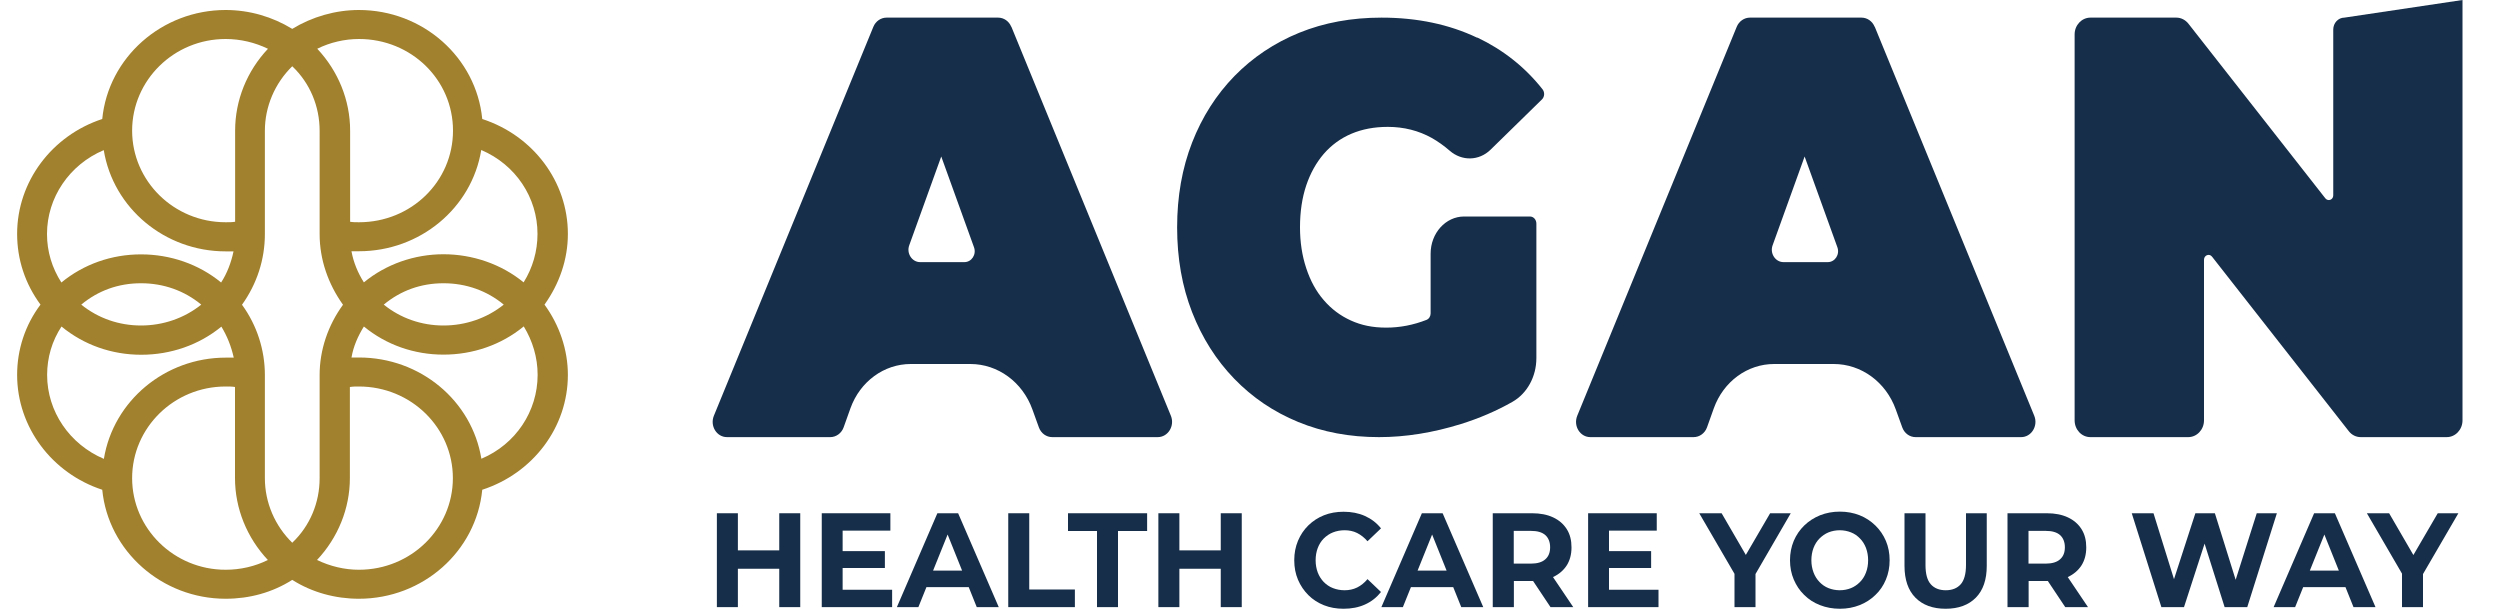
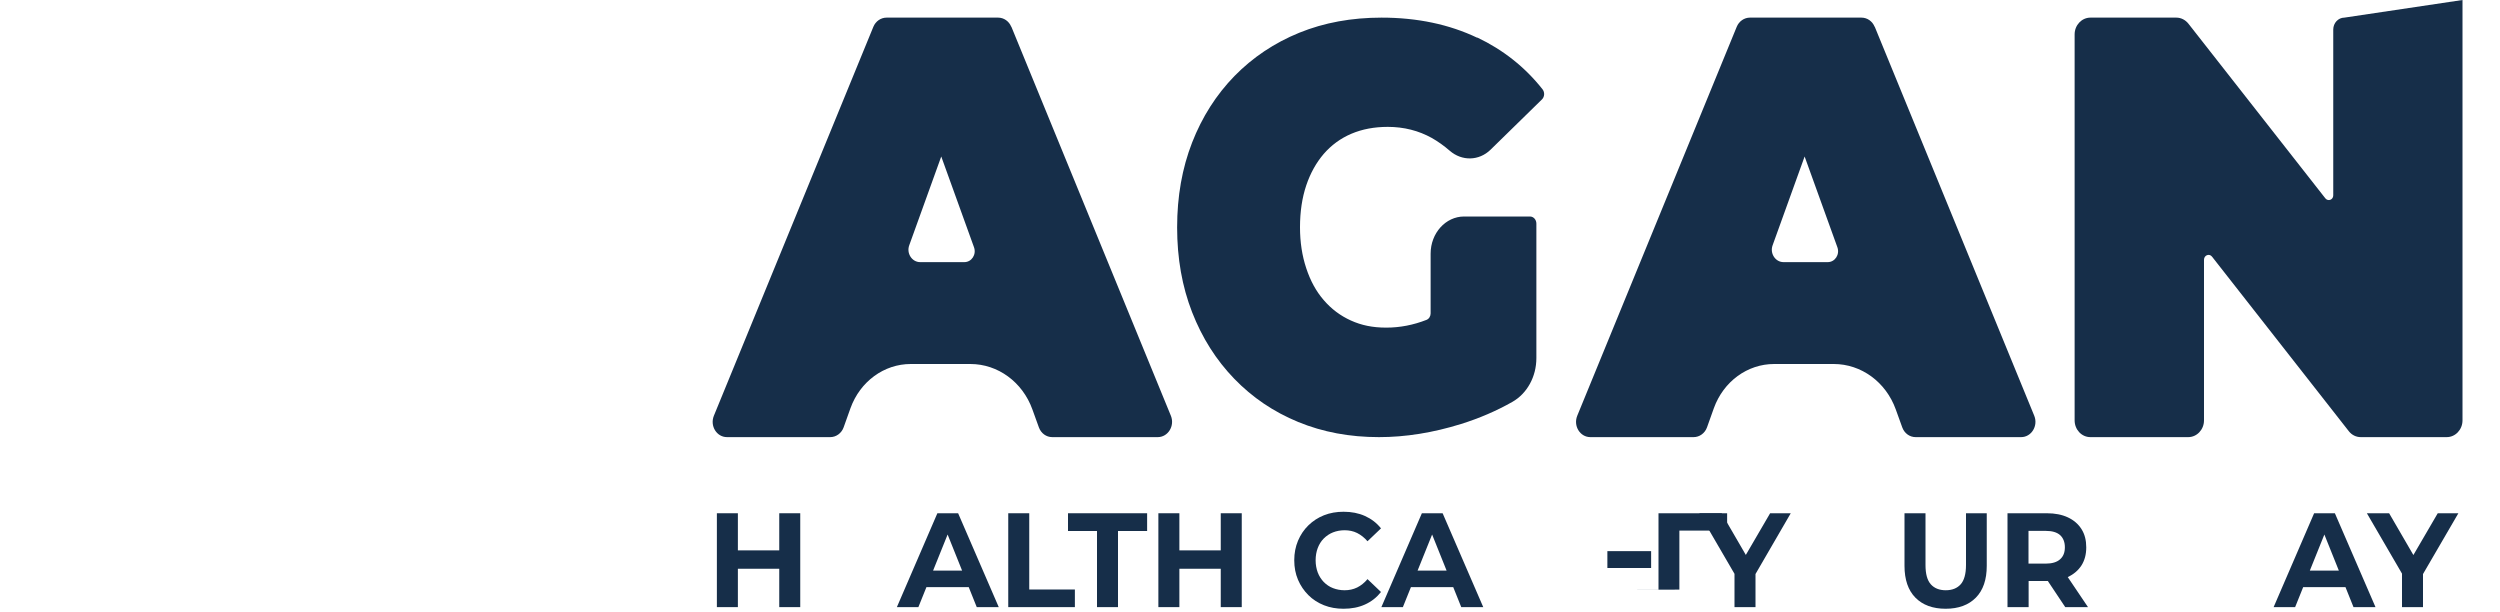
<svg xmlns="http://www.w3.org/2000/svg" id="white_Horizontal" viewBox="0 0 200 49">
  <defs>
    <style>
      .cls-1 {
        fill: #a1812e;
        fill-rule: evenodd;
      }

      .cls-2 {
        fill: #162e49;
      }
    </style>
  </defs>
-   <path class="cls-1" d="M23.38,46.39c-1.59,1.01-3.42,1.51-5.33,1.51-5.09,0-9.39-3.8-9.87-8.72-4.02-1.32-6.81-5-6.81-9.19,0-2.02.64-3.99,1.87-5.62-1.23-1.67-1.87-3.61-1.87-5.66,0-4.19,2.79-7.87,6.81-9.19C8.66,4.6,12.95.8,18.05.8c1.91,0,3.74.54,5.33,1.51,1.59-.97,3.46-1.51,5.33-1.51,5.13,0,9.39,3.8,9.87,8.72,4.06,1.32,6.85,5,6.85,9.19,0,2.05-.68,3.99-1.87,5.66,1.19,1.63,1.87,3.61,1.87,5.62,0,4.19-2.79,7.87-6.85,9.19-.48,4.92-4.74,8.72-9.87,8.72-1.87,0-3.74-.5-5.33-1.51M28,17.74c.24.04.48.04.72.04,4.18,0,7.52-3.26,7.52-7.33s-3.34-7.33-7.52-7.33c-1.15,0-2.31.27-3.34.78,1.67,1.78,2.63,4.11,2.63,6.55v7.29ZM23.38,5.3c-1.39,1.36-2.19,3.22-2.19,5.16v8.26c0,2.05-.64,3.99-1.83,5.66,1.19,1.63,1.83,3.61,1.83,5.62v8.26c0,1.94.8,3.8,2.19,5.16,1.43-1.36,2.19-3.22,2.19-5.16v-8.26c0-2.02.68-3.99,1.87-5.62-1.19-1.67-1.87-3.61-1.87-5.66v-8.26c0-1.94-.76-3.8-2.19-5.16ZM18.81,30.96c-.24-.04-.48-.04-.76-.04-4.14,0-7.48,3.3-7.48,7.33s3.34,7.33,7.48,7.33c1.19,0,2.35-.27,3.38-.78-1.67-1.78-2.63-4.11-2.63-6.55v-7.29ZM21.43,3.9c-1.03-.5-2.19-.78-3.38-.78-4.14,0-7.48,3.3-7.48,7.33s3.34,7.33,7.48,7.33c.28,0,.52,0,.76-.04v-7.29c0-2.44.95-4.77,2.63-6.55ZM18.69,20.11h-.64c-4.86,0-8.99-3.45-9.75-8.1-2.75,1.16-4.54,3.8-4.54,6.71,0,1.4.4,2.71,1.15,3.88,1.79-1.47,4.02-2.25,6.37-2.25s4.62.78,6.41,2.25c.48-.74.8-1.59.99-2.48ZM28.12,20.11c.16.89.52,1.74.99,2.48,1.79-1.47,4.06-2.25,6.37-2.25s4.62.78,6.41,2.25c.72-1.16,1.11-2.48,1.11-3.88,0-2.91-1.75-5.54-4.5-6.71-.76,4.65-4.9,8.1-9.79,8.1h-.6ZM30.7,24.37c1.35,1.09,3.02,1.67,4.78,1.67s3.46-.58,4.82-1.67c-1.35-1.12-3.02-1.71-4.82-1.71s-3.42.58-4.78,1.71ZM41.89,26.12c-1.79,1.47-4.06,2.25-6.41,2.25s-4.58-.78-6.37-2.25c-.48.78-.84,1.59-.99,2.48h.6c4.9,0,9.03,3.45,9.79,8.1,2.75-1.16,4.5-3.8,4.5-6.71,0-1.4-.4-2.71-1.11-3.88ZM16.1,24.37c-1.35-1.12-3.02-1.71-4.82-1.71s-3.42.58-4.78,1.71c1.35,1.09,3.02,1.67,4.78,1.67s3.46-.58,4.82-1.67ZM4.92,26.12c-.76,1.16-1.15,2.48-1.15,3.88,0,2.91,1.79,5.54,4.54,6.71.76-4.65,4.9-8.1,9.75-8.1h.64c-.2-.89-.52-1.71-.99-2.48-1.79,1.47-4.06,2.25-6.41,2.25s-4.58-.78-6.37-2.25ZM25.37,44.8c1.03.5,2.19.78,3.34.78,4.18,0,7.52-3.3,7.52-7.33s-3.34-7.33-7.52-7.33c-.24,0-.48,0-.72.04v7.29c0,2.44-.96,4.77-2.63,6.55Z" />
  <path class="cls-2" d="M149.97,2.14c-.18-.44-.59-.73-1.05-.73h-8.93c-.45,0-.87.29-1.05.73l-12.76,31.12c-.33.81.22,1.71,1.05,1.71h8.26c.47,0,.9-.31,1.07-.78l.55-1.54c.77-2.13,2.68-3.53,4.82-3.53h4.77c2.2,0,4.17,1.44,4.96,3.63l.52,1.44c.17.47.59.78,1.07.78h8.44c.82,0,1.38-.9,1.05-1.71l-12.76-31.12ZM146.22,20.97h-3.54c-.65,0-1.11-.7-.87-1.35l2.56-7.1,2.62,7.26c.21.58-.19,1.19-.77,1.19Z" />
  <path class="cls-2" d="M80.9,2.14c-.18-.44-.59-.73-1.05-.73h-8.93c-.45,0-.87.29-1.05.73l-12.76,31.12c-.33.81.22,1.71,1.05,1.71h8.26c.47,0,.9-.31,1.07-.78l.55-1.54c.77-2.13,2.68-3.53,4.82-3.53h4.77c2.2,0,4.17,1.44,4.96,3.63l.52,1.44c.17.47.59.78,1.07.78h8.44c.82,0,1.38-.9,1.05-1.71l-12.76-31.12ZM77.15,20.97h-3.54c-.65,0-1.11-.7-.87-1.35l2.56-7.1,2.62,7.26c.21.58-.19,1.19-.77,1.19Z" />
  <path class="cls-2" d="M118.18,3.02c-2.24-1.07-4.8-1.61-7.66-1.61-2.39,0-4.59.4-6.58,1.21-1.99.81-3.72,1.97-5.18,3.46-1.46,1.5-2.59,3.27-3.39,5.32-.8,2.05-1.2,4.31-1.2,6.79s.4,4.74,1.2,6.79c.8,2.05,1.92,3.82,3.37,5.32,1.45,1.5,3.15,2.65,5.12,3.46,1.97.81,4.12,1.21,6.46,1.21,2.12,0,4.31-.35,6.56-1.05,1.47-.46,2.84-1.05,4.11-1.77,1.18-.67,1.92-2.02,1.92-3.5v-10.76c0-.32-.23-.57-.51-.57h-5.27c-1.48,0-2.68,1.33-2.68,2.97v4.78c0,.23-.13.44-.33.52-1.05.41-2.12.62-3.22.62s-1.99-.19-2.83-.57c-.84-.38-1.56-.92-2.17-1.63-.61-.7-1.07-1.55-1.4-2.55-.33-.99-.5-2.08-.5-3.28,0-1.25.17-2.37.5-3.35.33-.98.8-1.82,1.4-2.52.61-.7,1.34-1.24,2.21-1.61.87-.37,1.84-.55,2.91-.55,1.29,0,2.47.3,3.53.89.49.28.97.62,1.43,1.02.97.84,2.33.82,3.26-.08l4.12-4.03c.21-.21.23-.57.04-.81-1.4-1.77-3.14-3.15-5.22-4.14" />
  <path class="cls-2" d="M187.55,1.41c-.49,0-.89.43-.89.95v13.27c0,.35-.41.51-.63.24l-10.96-13.98c-.24-.3-.59-.48-.96-.48h-6.88c-.69,0-1.26.6-1.26,1.34v30.88c0,.74.56,1.34,1.26,1.34h7.83c.69,0,1.26-.6,1.26-1.34v-12.85c0-.36.42-.53.64-.25l10.94,13.96c.24.31.59.48.96.48h6.88c.69,0,1.26-.6,1.26-1.34V0l-9.45,1.41Z" />
  <path class="cls-2" d="M59.03,48.57h-1.68v-7.51h1.68v7.51ZM62.46,45.5h-3.55v-1.47h3.55v1.47ZM62.34,41.06h1.68v7.51h-1.68v-7.51Z" />
-   <path class="cls-2" d="M67.41,47.18h3.96v1.39h-5.63v-7.51h5.49v1.39h-3.82v4.72ZM67.29,44.09h3.5v1.35h-3.5v-1.35Z" />
  <path class="cls-2" d="M71.75,48.57l3.24-7.51h1.66l3.25,7.51h-1.76l-2.66-6.63h.66l-2.67,6.63h-1.72ZM73.37,46.97l.45-1.32h3.74l.46,1.32h-4.64Z" />
  <polygon class="cls-2" points="80.66 48.57 80.66 41.06 82.34 41.06 82.34 47.16 85.99 47.16 85.99 48.57 80.66 48.57" />
  <polygon class="cls-2" points="87.76 48.57 87.76 42.48 85.44 42.48 85.44 41.06 91.77 41.06 91.77 42.48 89.44 42.48 89.44 48.57 87.76 48.57" />
  <path class="cls-2" d="M94.35,48.57h-1.68v-7.51h1.68v7.51ZM97.78,45.5h-3.55v-1.47h3.55v1.47ZM97.66,41.06h1.68v7.51h-1.68v-7.51Z" />
  <path class="cls-2" d="M107.48,48.7c-.56,0-1.08-.09-1.56-.28-.48-.19-.9-.46-1.25-.81-.35-.35-.63-.76-.83-1.23s-.3-.99-.3-1.56.1-1.08.3-1.56c.2-.47.47-.88.83-1.23.36-.35.77-.62,1.25-.81.48-.19,1-.28,1.57-.28.63,0,1.2.11,1.71.34.51.23.94.56,1.28.99l-1.08,1.03c-.25-.29-.53-.51-.83-.66-.3-.15-.64-.22-1-.22-.34,0-.65.06-.93.17-.28.11-.53.28-.74.49-.21.21-.37.47-.48.76-.11.29-.17.62-.17.98s.06.68.17.98c.11.29.28.55.48.76.21.21.45.38.74.49.28.11.6.17.93.17.36,0,.69-.07,1-.22.3-.15.58-.37.83-.67l1.08,1.03c-.35.44-.77.77-1.28,1-.51.23-1.08.34-1.72.34" />
  <path class="cls-2" d="M110.51,48.57l3.24-7.51h1.66l3.25,7.51h-1.76l-2.66-6.63h.66l-2.67,6.63h-1.72ZM112.13,46.97l.45-1.32h3.74l.46,1.32h-4.64Z" />
-   <path class="cls-2" d="M119.42,48.57v-7.51h3.15c.65,0,1.21.11,1.68.33.47.22.83.53,1.09.94.26.41.38.89.38,1.46s-.13,1.04-.38,1.44c-.26.4-.62.71-1.09.93-.47.21-1.03.32-1.68.32h-2.21l.75-.76v2.85h-1.68ZM121.1,45.91l-.75-.82h2.12c.52,0,.91-.12,1.16-.35.26-.23.38-.55.38-.96s-.13-.74-.38-.97c-.26-.23-.64-.34-1.16-.34h-2.12l.75-.83v4.26ZM124.04,48.57l-1.82-2.73h1.8l1.84,2.73h-1.82Z" />
-   <path class="cls-2" d="M128.72,47.18h3.96v1.39h-5.63v-7.51h5.49v1.39h-3.82v4.72ZM128.59,44.09h3.5v1.35h-3.5v-1.35Z" />
+   <path class="cls-2" d="M128.72,47.18h3.96v1.39v-7.51h5.49v1.39h-3.82v4.72ZM128.59,44.09h3.5v1.35h-3.5v-1.35Z" />
  <polygon class="cls-2" points="138.76 48.57 138.76 45.51 139.14 46.56 135.94 41.06 137.73 41.06 140.18 45.28 139.15 45.28 141.61 41.06 143.26 41.06 140.07 46.56 140.44 45.51 140.44 48.57 138.76 48.57" />
-   <path class="cls-2" d="M147.19,48.7c-.57,0-1.11-.1-1.59-.29-.49-.19-.91-.46-1.27-.82-.36-.35-.63-.76-.83-1.23-.2-.47-.3-.99-.3-1.54s.1-1.07.3-1.55c.2-.47.48-.88.84-1.23.36-.35.78-.62,1.27-.82.48-.19,1.01-.29,1.58-.29s1.1.1,1.58.29c.48.19.9.47,1.26.82.36.35.64.76.84,1.23.2.47.3.99.3,1.55s-.1,1.07-.3,1.55c-.2.48-.48.89-.84,1.23-.36.35-.78.62-1.26.81-.48.19-1.01.29-1.57.29M147.18,47.22c.32,0,.62-.06.9-.17.27-.11.51-.28.72-.49.21-.21.37-.47.48-.76.11-.29.17-.62.17-.98s-.06-.68-.17-.98c-.11-.29-.27-.55-.48-.76-.2-.21-.44-.38-.72-.49-.28-.11-.58-.17-.9-.17s-.63.06-.9.17c-.27.11-.51.28-.72.49-.21.21-.37.47-.48.76-.11.29-.17.62-.17.98s.06.67.17.97c.11.3.27.55.48.77.2.21.44.38.72.49.28.11.58.17.9.17Z" />
  <path class="cls-2" d="M155.65,48.7c-1.03,0-1.84-.3-2.42-.89-.58-.59-.87-1.44-.87-2.54v-4.21h1.68v4.14c0,.72.14,1.23.43,1.55.28.31.68.47,1.19.47s.91-.16,1.19-.47c.28-.31.43-.83.43-1.55v-4.14h1.66v4.21c0,1.1-.29,1.95-.87,2.54-.58.59-1.39.89-2.42.89" />
  <path class="cls-2" d="M160.6,48.57v-7.51h3.15c.65,0,1.21.11,1.68.33.47.22.83.53,1.09.94.26.41.38.89.38,1.46s-.13,1.04-.38,1.44c-.26.4-.62.71-1.09.93-.47.21-1.03.32-1.68.32h-2.21l.75-.76v2.85h-1.68ZM162.28,45.91l-.75-.82h2.12c.52,0,.91-.12,1.16-.35.26-.23.38-.55.38-.96s-.13-.74-.38-.97c-.26-.23-.64-.34-1.16-.34h-2.12l.75-.83v4.26ZM165.22,48.57l-1.82-2.73h1.8l1.84,2.73h-1.82Z" />
-   <polygon class="cls-2" points="172.91 48.57 170.54 41.06 172.28 41.06 174.35 47.72 173.47 47.72 175.63 41.06 177.19 41.06 179.27 47.72 178.43 47.72 180.54 41.06 182.15 41.06 179.78 48.57 177.97 48.57 176.13 42.74 176.61 42.74 174.72 48.57 172.91 48.57" />
  <path class="cls-2" d="M181.89,48.57l3.24-7.51h1.66l3.25,7.51h-1.76l-2.66-6.63h.66l-2.67,6.63h-1.72ZM183.51,46.97l.45-1.32h3.74l.46,1.32h-4.64Z" />
  <polygon class="cls-2" points="192.16 48.57 192.16 45.51 192.55 46.56 189.35 41.06 191.13 41.06 193.58 45.28 192.56 45.28 195.02 41.06 196.67 41.06 193.47 46.56 193.84 45.51 193.84 48.57 192.16 48.57" />
</svg>